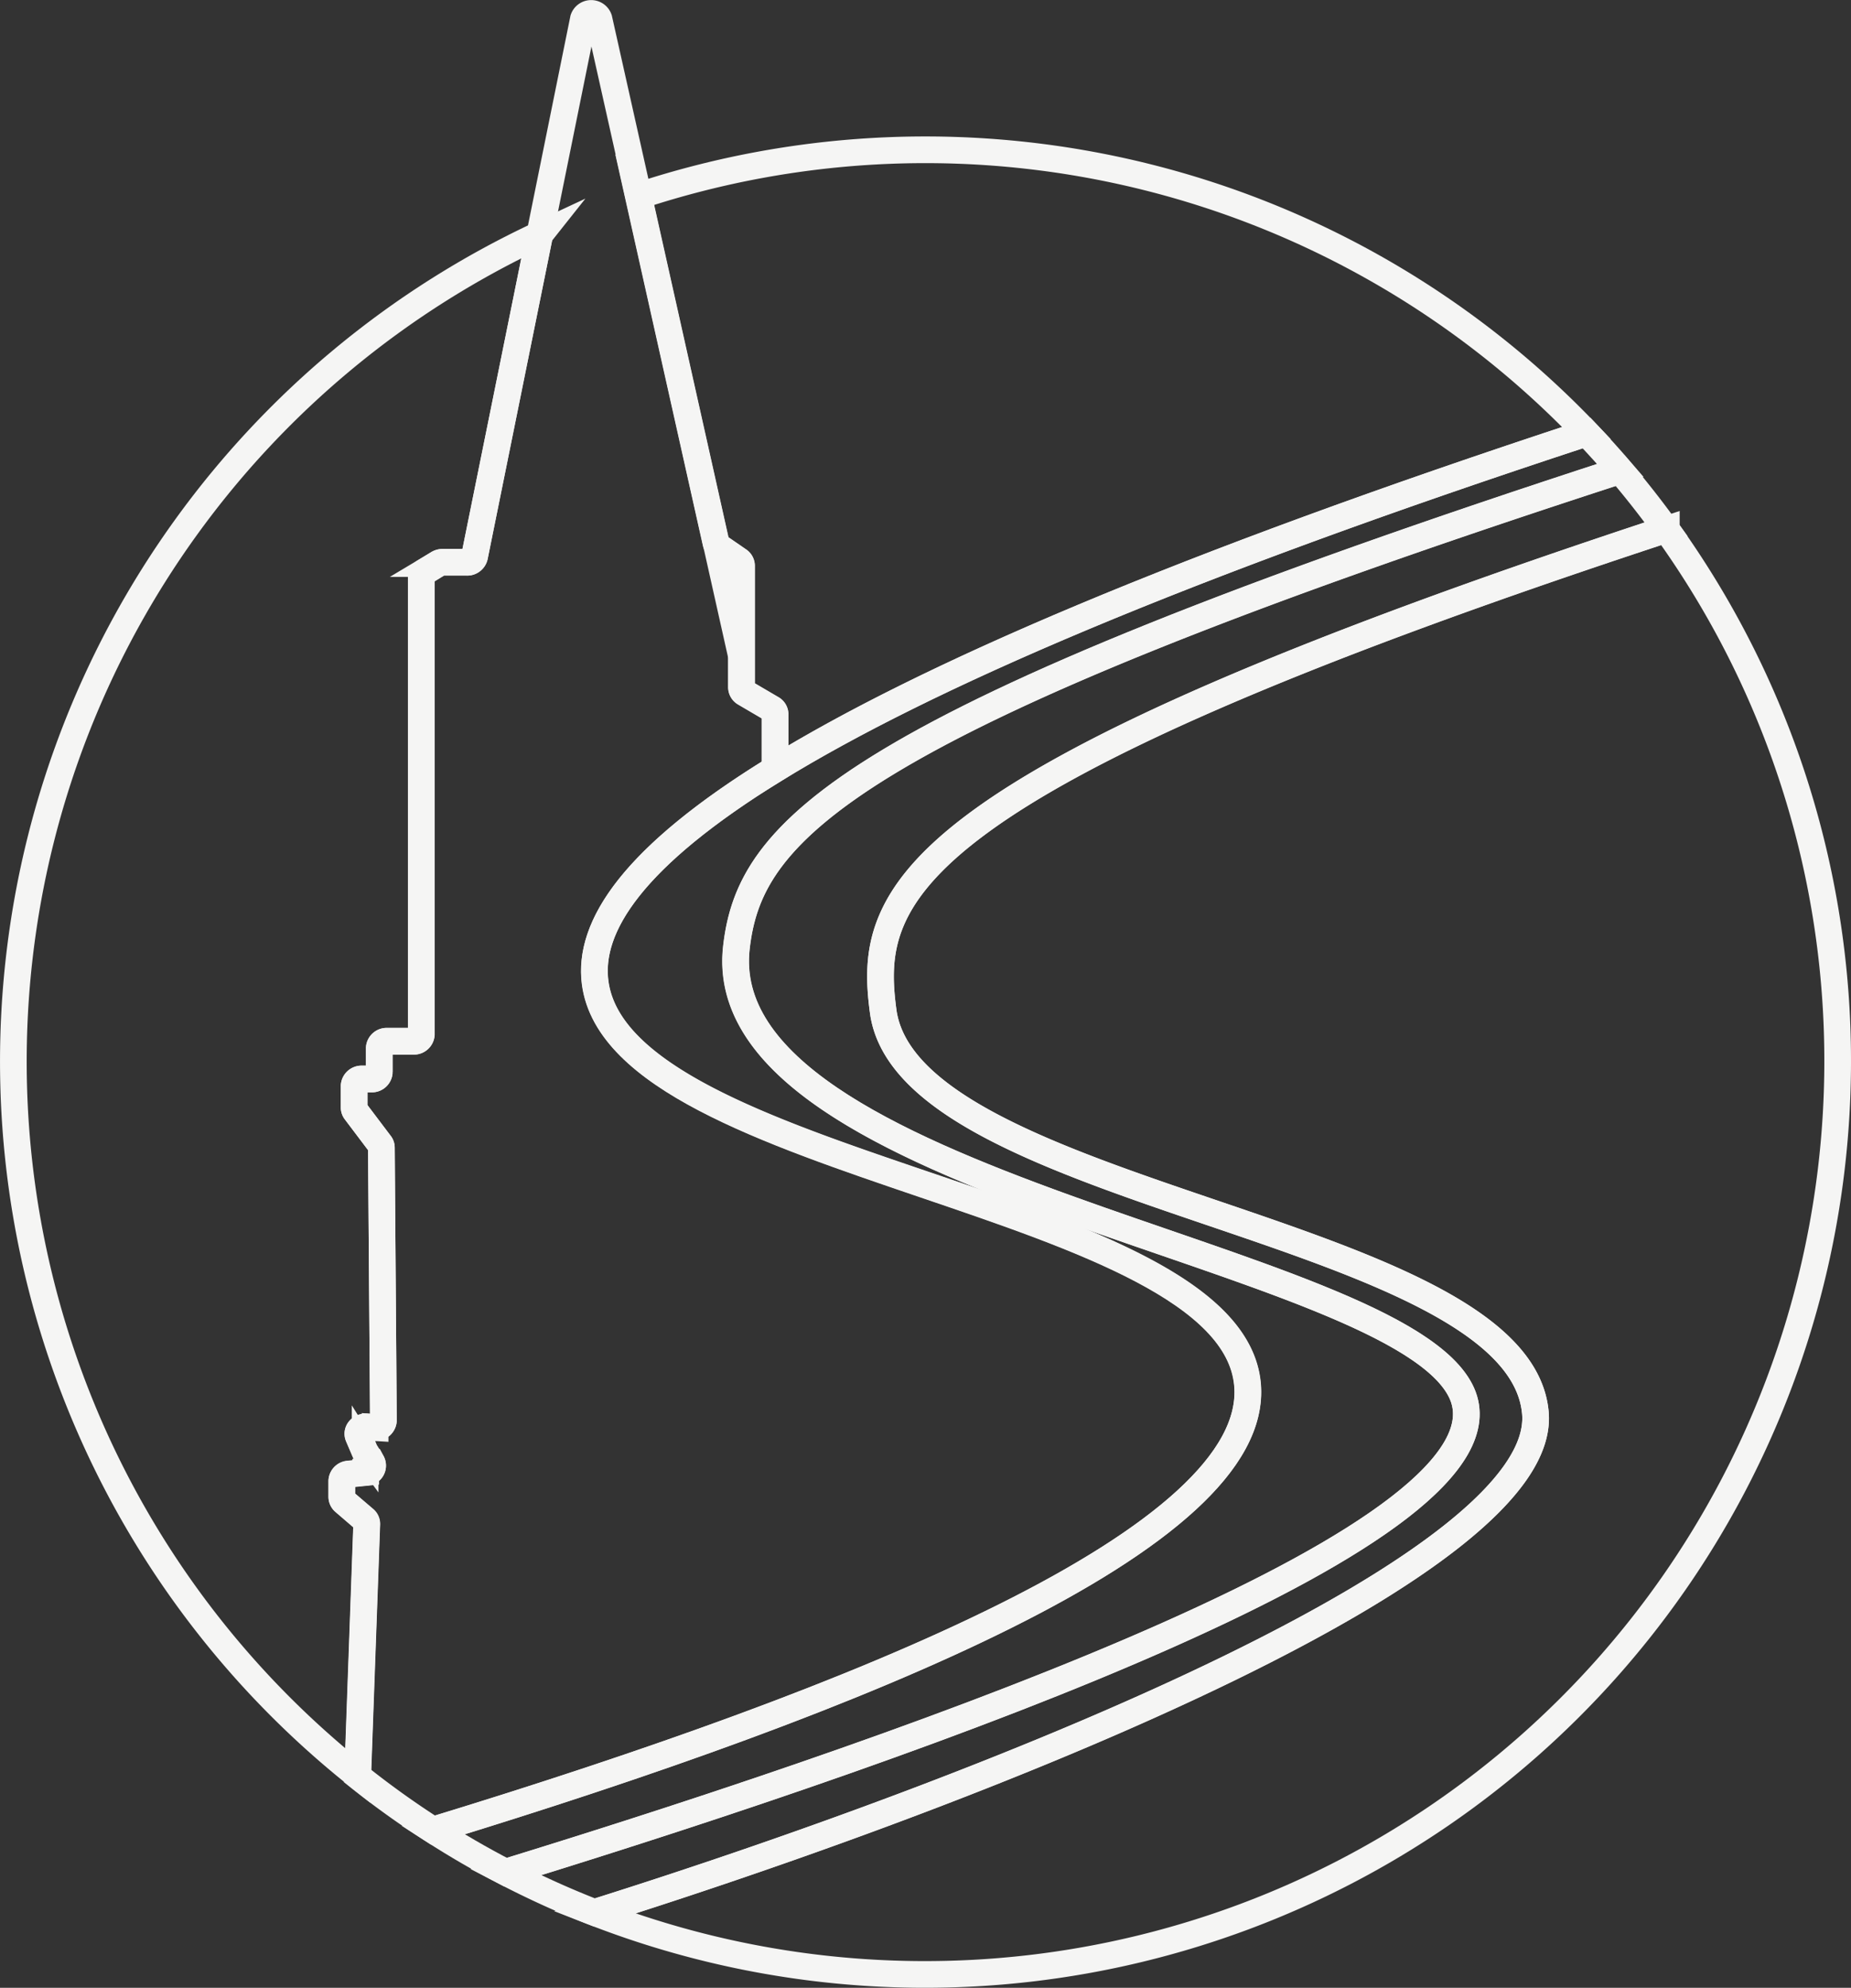
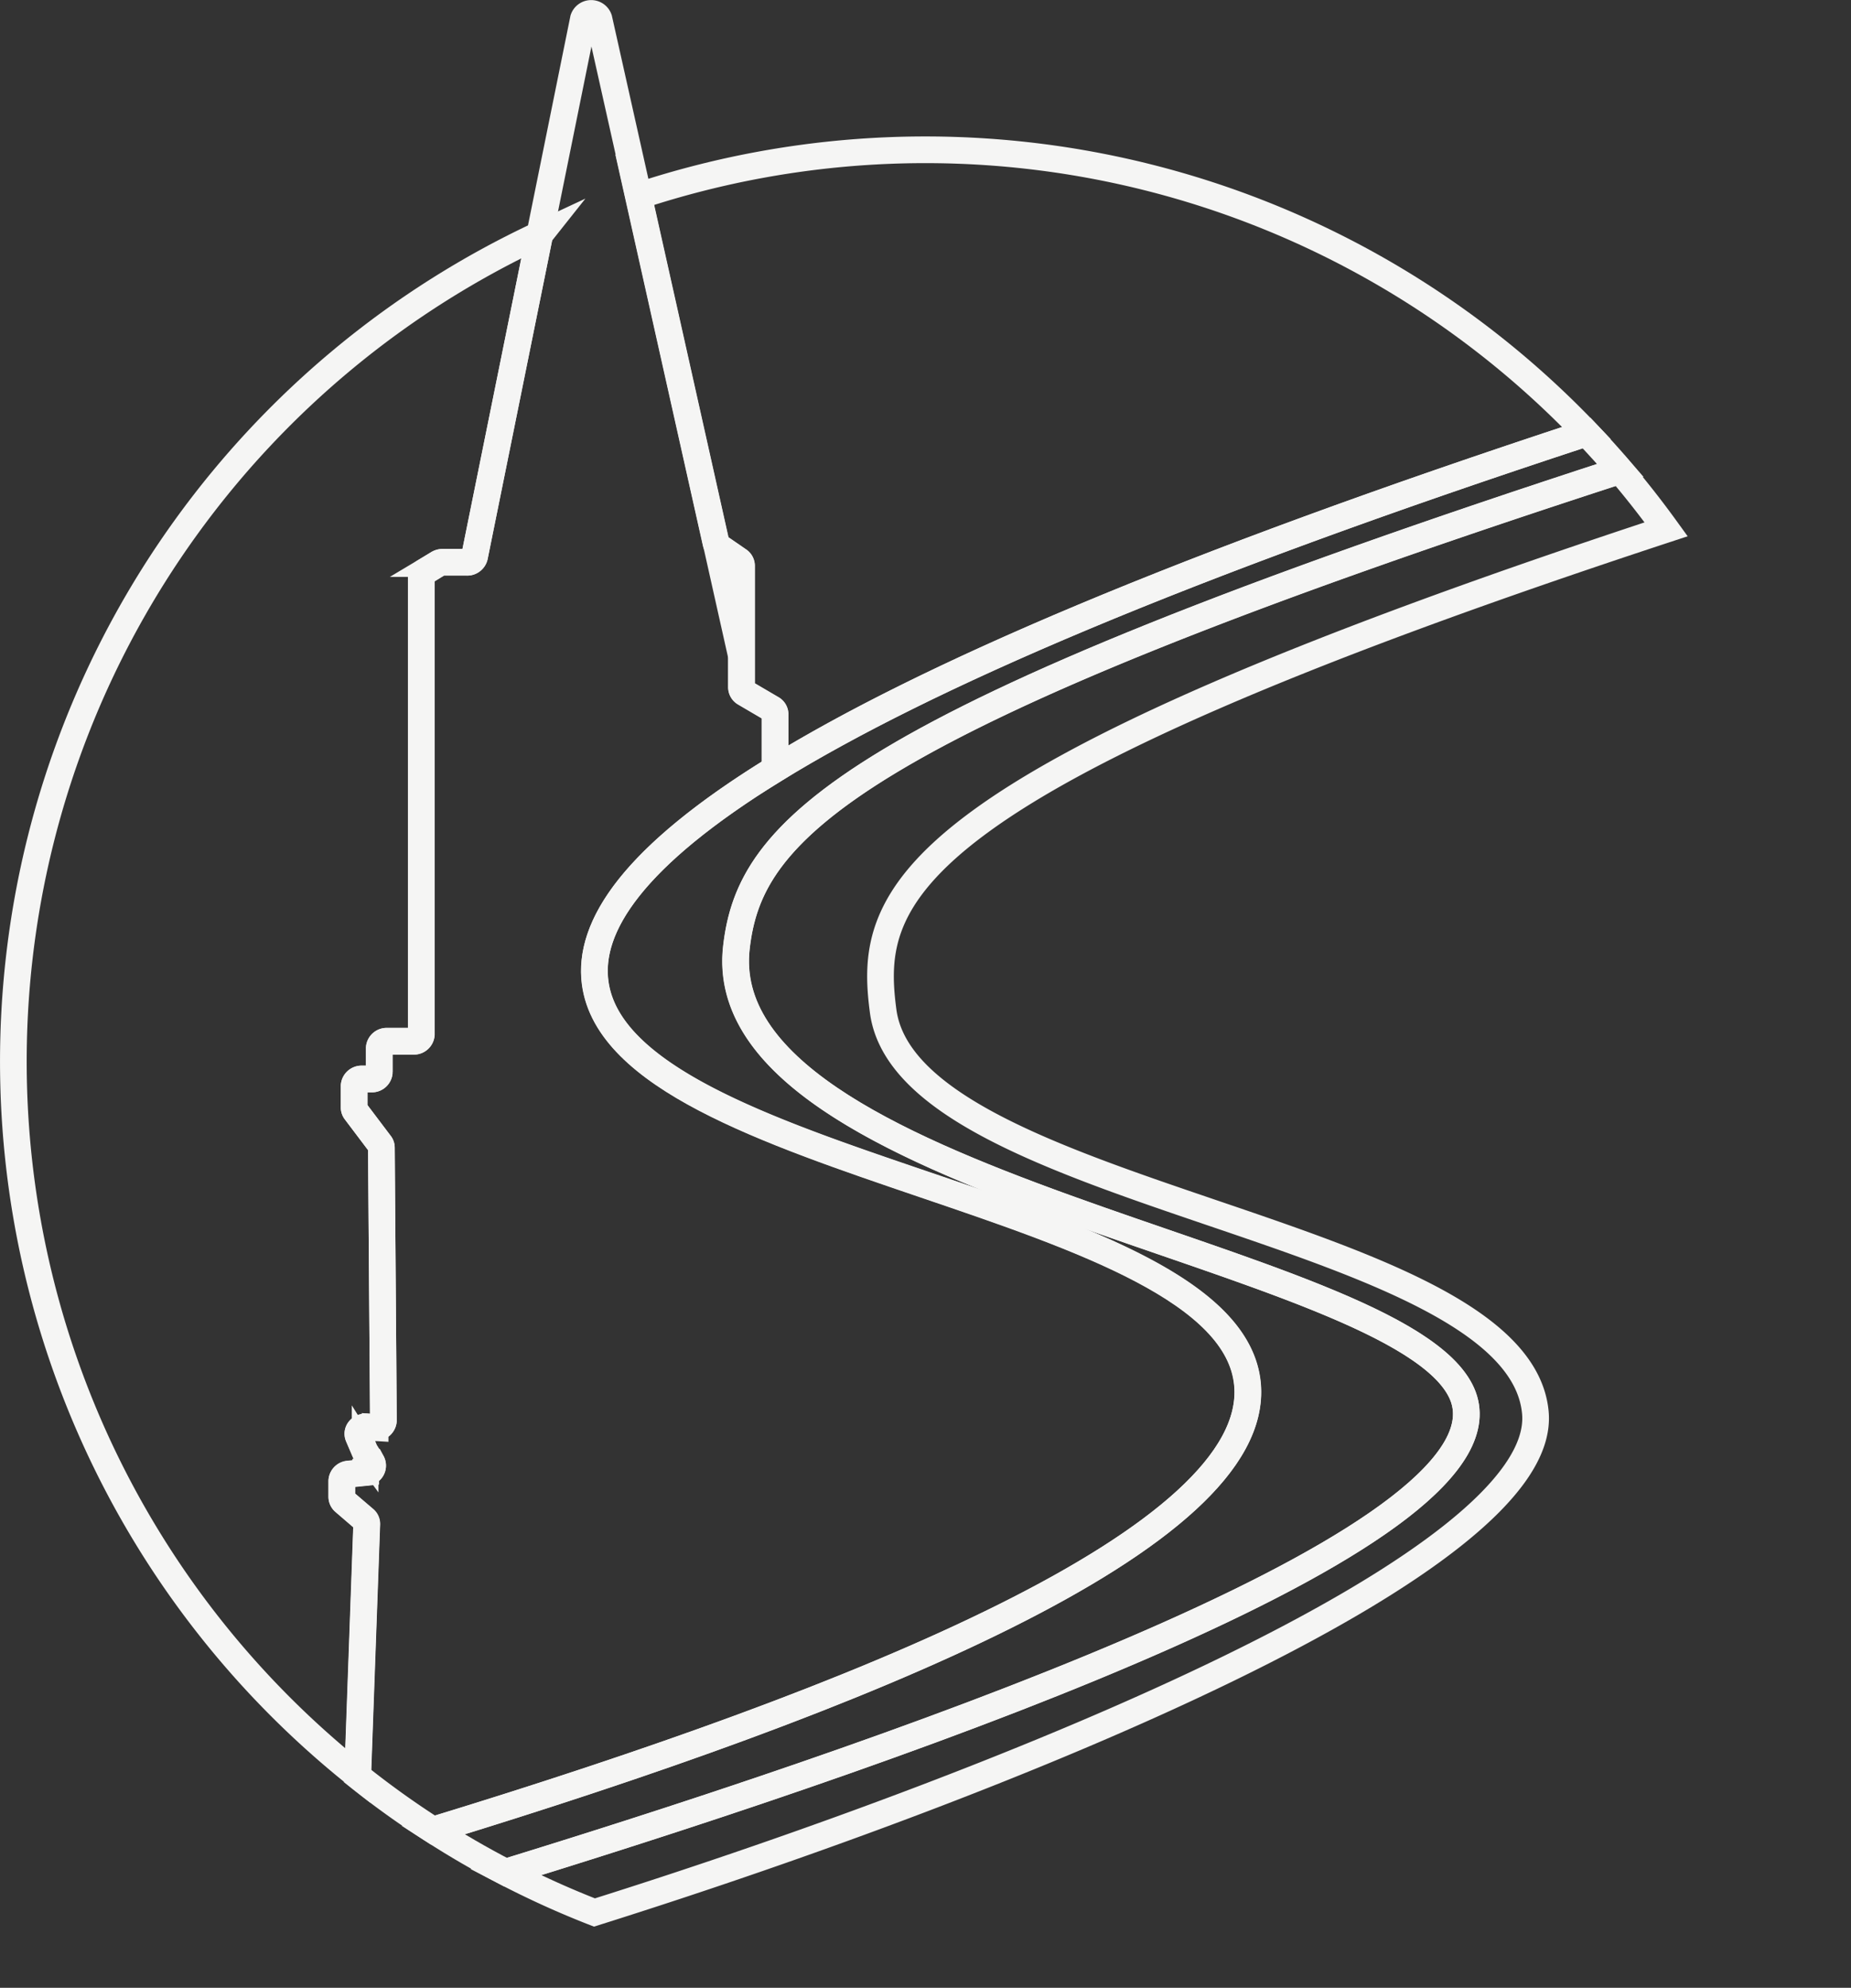
<svg xmlns="http://www.w3.org/2000/svg" id="Capa_1" data-name="Capa 1" viewBox="0 0 347 372.5">
  <rect x="0" y="0" width="347" height="372.5" fill="#333333" stroke="none" />
  <defs>
    <style>.cls-1{fill:none;stroke:#f5f5f4;stroke-miterlimit:10;stroke-width:5px;}</style>
  </defs>
  <title>Nuevo logo Lb</title>
  <path class="cls-1" d="M177.66,107.76l-12.21,60.3a1.42,1.42,0,0,1-1.46,1.05h-4.55a1.7,1.7,0,0,0-.82.24l-2.52,1.54a1.25,1.25,0,0,0-.63,1v85.7a1.39,1.39,0,0,1-1.49,1.28h-4.89a1.39,1.39,0,0,0-1.49,1.27v4.52a1.38,1.38,0,0,1-1.48,1.28h-1.74a1.4,1.4,0,0,0-1.49,1.28v4.08a1.15,1.15,0,0,0,.24.69l4.63,6.12a1.09,1.09,0,0,1,.23.68l.39,51.15a1.43,1.43,0,0,1-1.55,1.29h0l-1.64-.1c-1.07-.06-1.87.82-1.51,1.7l1.18,2.76a.81.81,0,0,0,.1.18l1.25,2a1.28,1.28,0,0,1-.5,1.72,1.31,1.31,0,0,1-.64.15l-3.17.32a1.37,1.37,0,0,0-1.32,1.27v3a1.23,1.23,0,0,0,.43.91l3.82,3.26a1.16,1.16,0,0,1,.44.94l-1.7,47.17a171,171,0,0,1,34.13-288.8Z" transform="translate(-76.5 -63.75)" />
  <path class="cls-1" d="M157.67,406.7a166.1,166.1,0,0,1-14.14-10.14l1.7-47.17a1.16,1.16,0,0,0-.44-.94L141,345.19a1.23,1.23,0,0,1-.43-.91v-3a1.37,1.37,0,0,1,1.32-1.27l3.17-.32a1.31,1.31,0,0,0,.64-.15,1.28,1.28,0,0,0,.5-1.72l-1.25-2a.81.81,0,0,1-.1-.18l-1.18-2.76c-.36-.88.44-1.76,1.51-1.7l1.64.1h0a1.43,1.43,0,0,0,1.55-1.29L148,278.83a1.09,1.09,0,0,0-.23-.68L143.13,272a1.15,1.15,0,0,1-.24-.69v-4.08a1.4,1.4,0,0,1,1.49-1.28h1.74a1.38,1.38,0,0,0,1.48-1.28v-4.52a1.39,1.39,0,0,1,1.49-1.27H154a1.39,1.39,0,0,0,1.49-1.28v-85.7a1.25,1.25,0,0,1,.63-1l2.52-1.54a1.7,1.7,0,0,1,.82-.24H164a1.42,1.42,0,0,0,1.46-1.05l12.21-60.3,8.2-40.47a1.54,1.54,0,0,1,2.91,0l7.41,33.1,14.55,65.05a1.33,1.33,0,0,0,.53.76l3.69,2.54a1.22,1.22,0,0,1,.56,1v22.8a1.25,1.25,0,0,0,.65,1.05l5,2.93a1.22,1.22,0,0,1,.64,1v10.32c-26.61,16.38-35.12,29.47-33.72,40.05,4.69,35.25,119.15,40.48,122.29,75.27C312.94,352,237.62,382.26,157.67,406.7Z" transform="translate(-76.5 -63.75)" />
  <path class="cls-1" d="M221.78,207.89V197.57a1.22,1.22,0,0,0-.64-1l-5-2.93a1.25,1.25,0,0,1-.65-1.05v-22.8a1.22,1.22,0,0,0-.56-1l-3.69-2.54a1.33,1.33,0,0,1-.53-.76l-14.55-65A171.28,171.28,0,0,1,373.92,144.9C297.19,170.06,249.6,190.77,221.78,207.89Z" transform="translate(-76.5 -63.75)" />
  <path class="cls-1" d="M350.54,324.83c11.59,25.85-98.51,64.92-179.26,89.76q-7-3.63-13.61-7.89c80-24.44,155.27-54.71,152.68-83.49-3.14-34.79-117.6-40-122.29-75.27-1.4-10.58,7.11-23.67,33.72-40.05,27.82-17.12,75.41-37.83,152.14-63q3.25,3.42,6.33,7c-146.54,47.55-163.18,67.72-165.68,89.35C209.38,286.23,338.75,298.54,350.54,324.83Z" transform="translate(-76.5 -63.75)" />
  <path class="cls-1" d="M364.33,328.49c2.52,27.84-96.7,68.57-176.39,93.65a169,169,0,0,1-16.66-7.55c80.75-24.84,190.85-63.91,179.26-89.76-11.79-26.29-141.16-38.6-136-83.54,2.5-21.63,19.14-41.8,165.68-89.35q4.53,5.33,8.63,11C244,210.58,239.2,231.63,242.06,253.22,246.73,288.47,361.2,293.72,364.33,328.49Z" transform="translate(-76.5 -63.75)" />
-   <path class="cls-1" d="M421,262.75A171.11,171.11,0,0,1,187.94,422.14c79.69-25.08,178.91-65.81,176.39-93.65-3.13-34.77-117.6-40-122.27-75.27-2.86-21.59,2-42.64,146.82-90.26A170.26,170.26,0,0,1,421,262.75Z" transform="translate(-76.5 -63.75)" />
</svg>